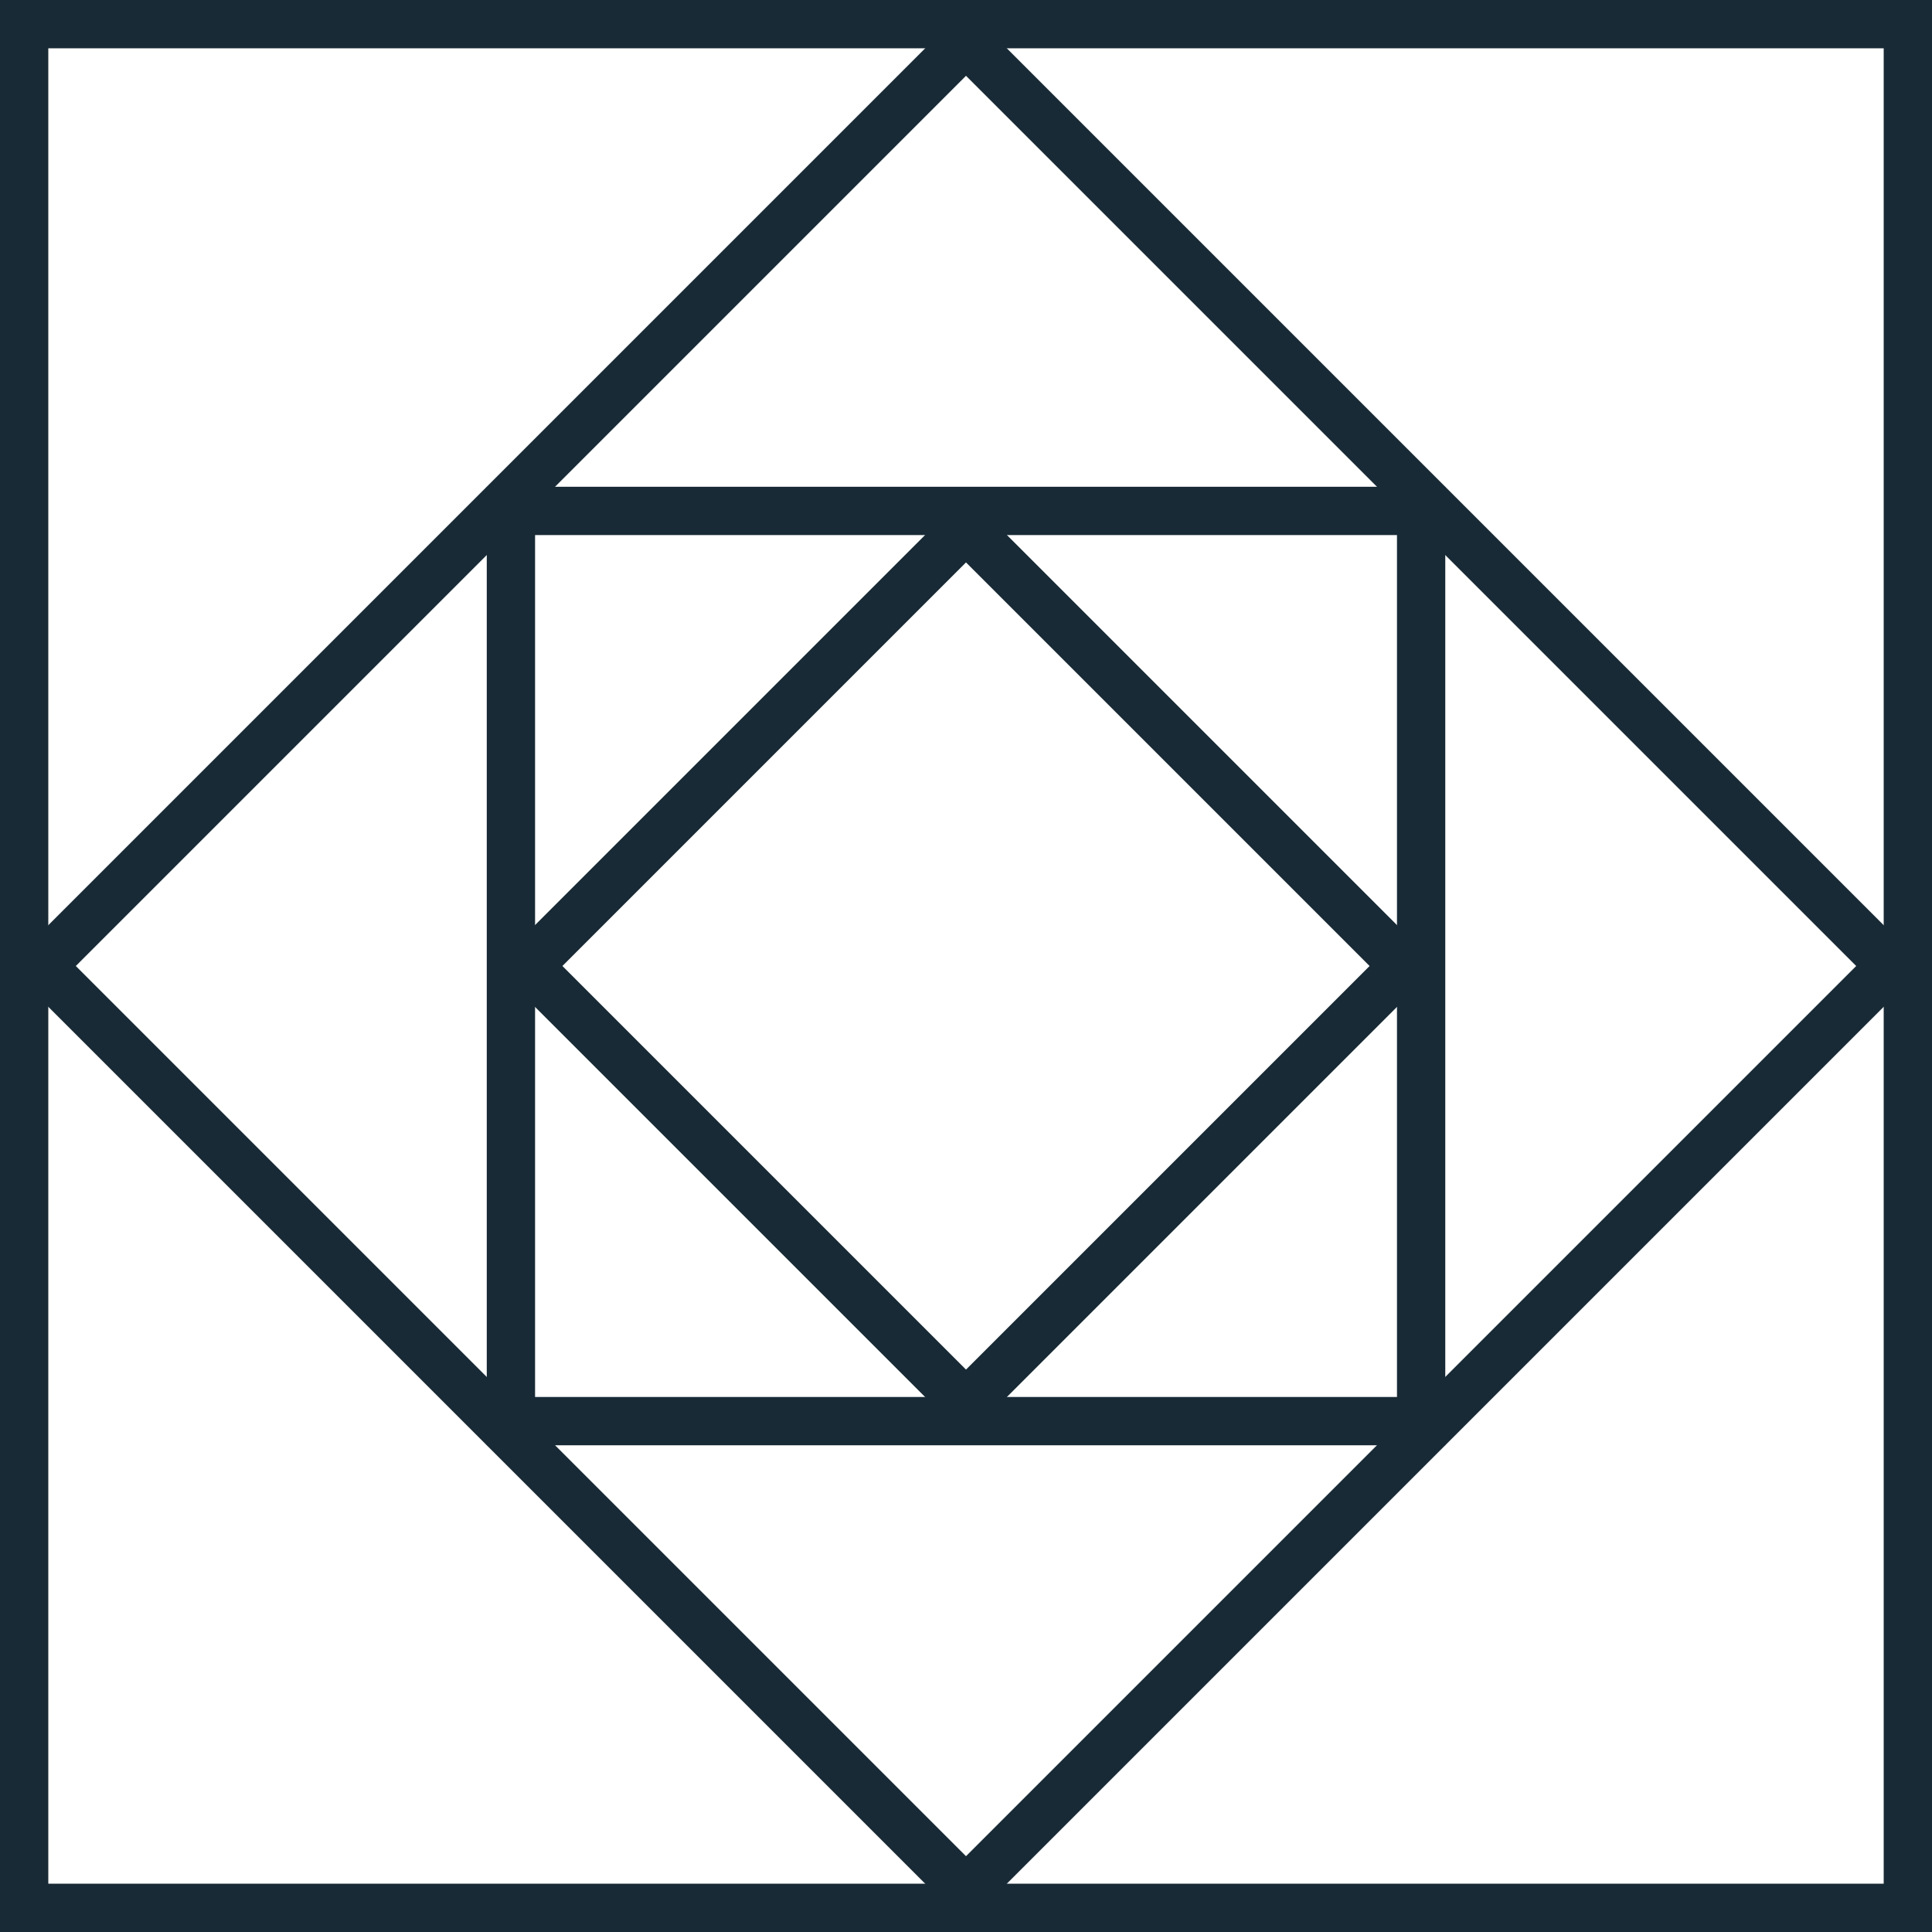
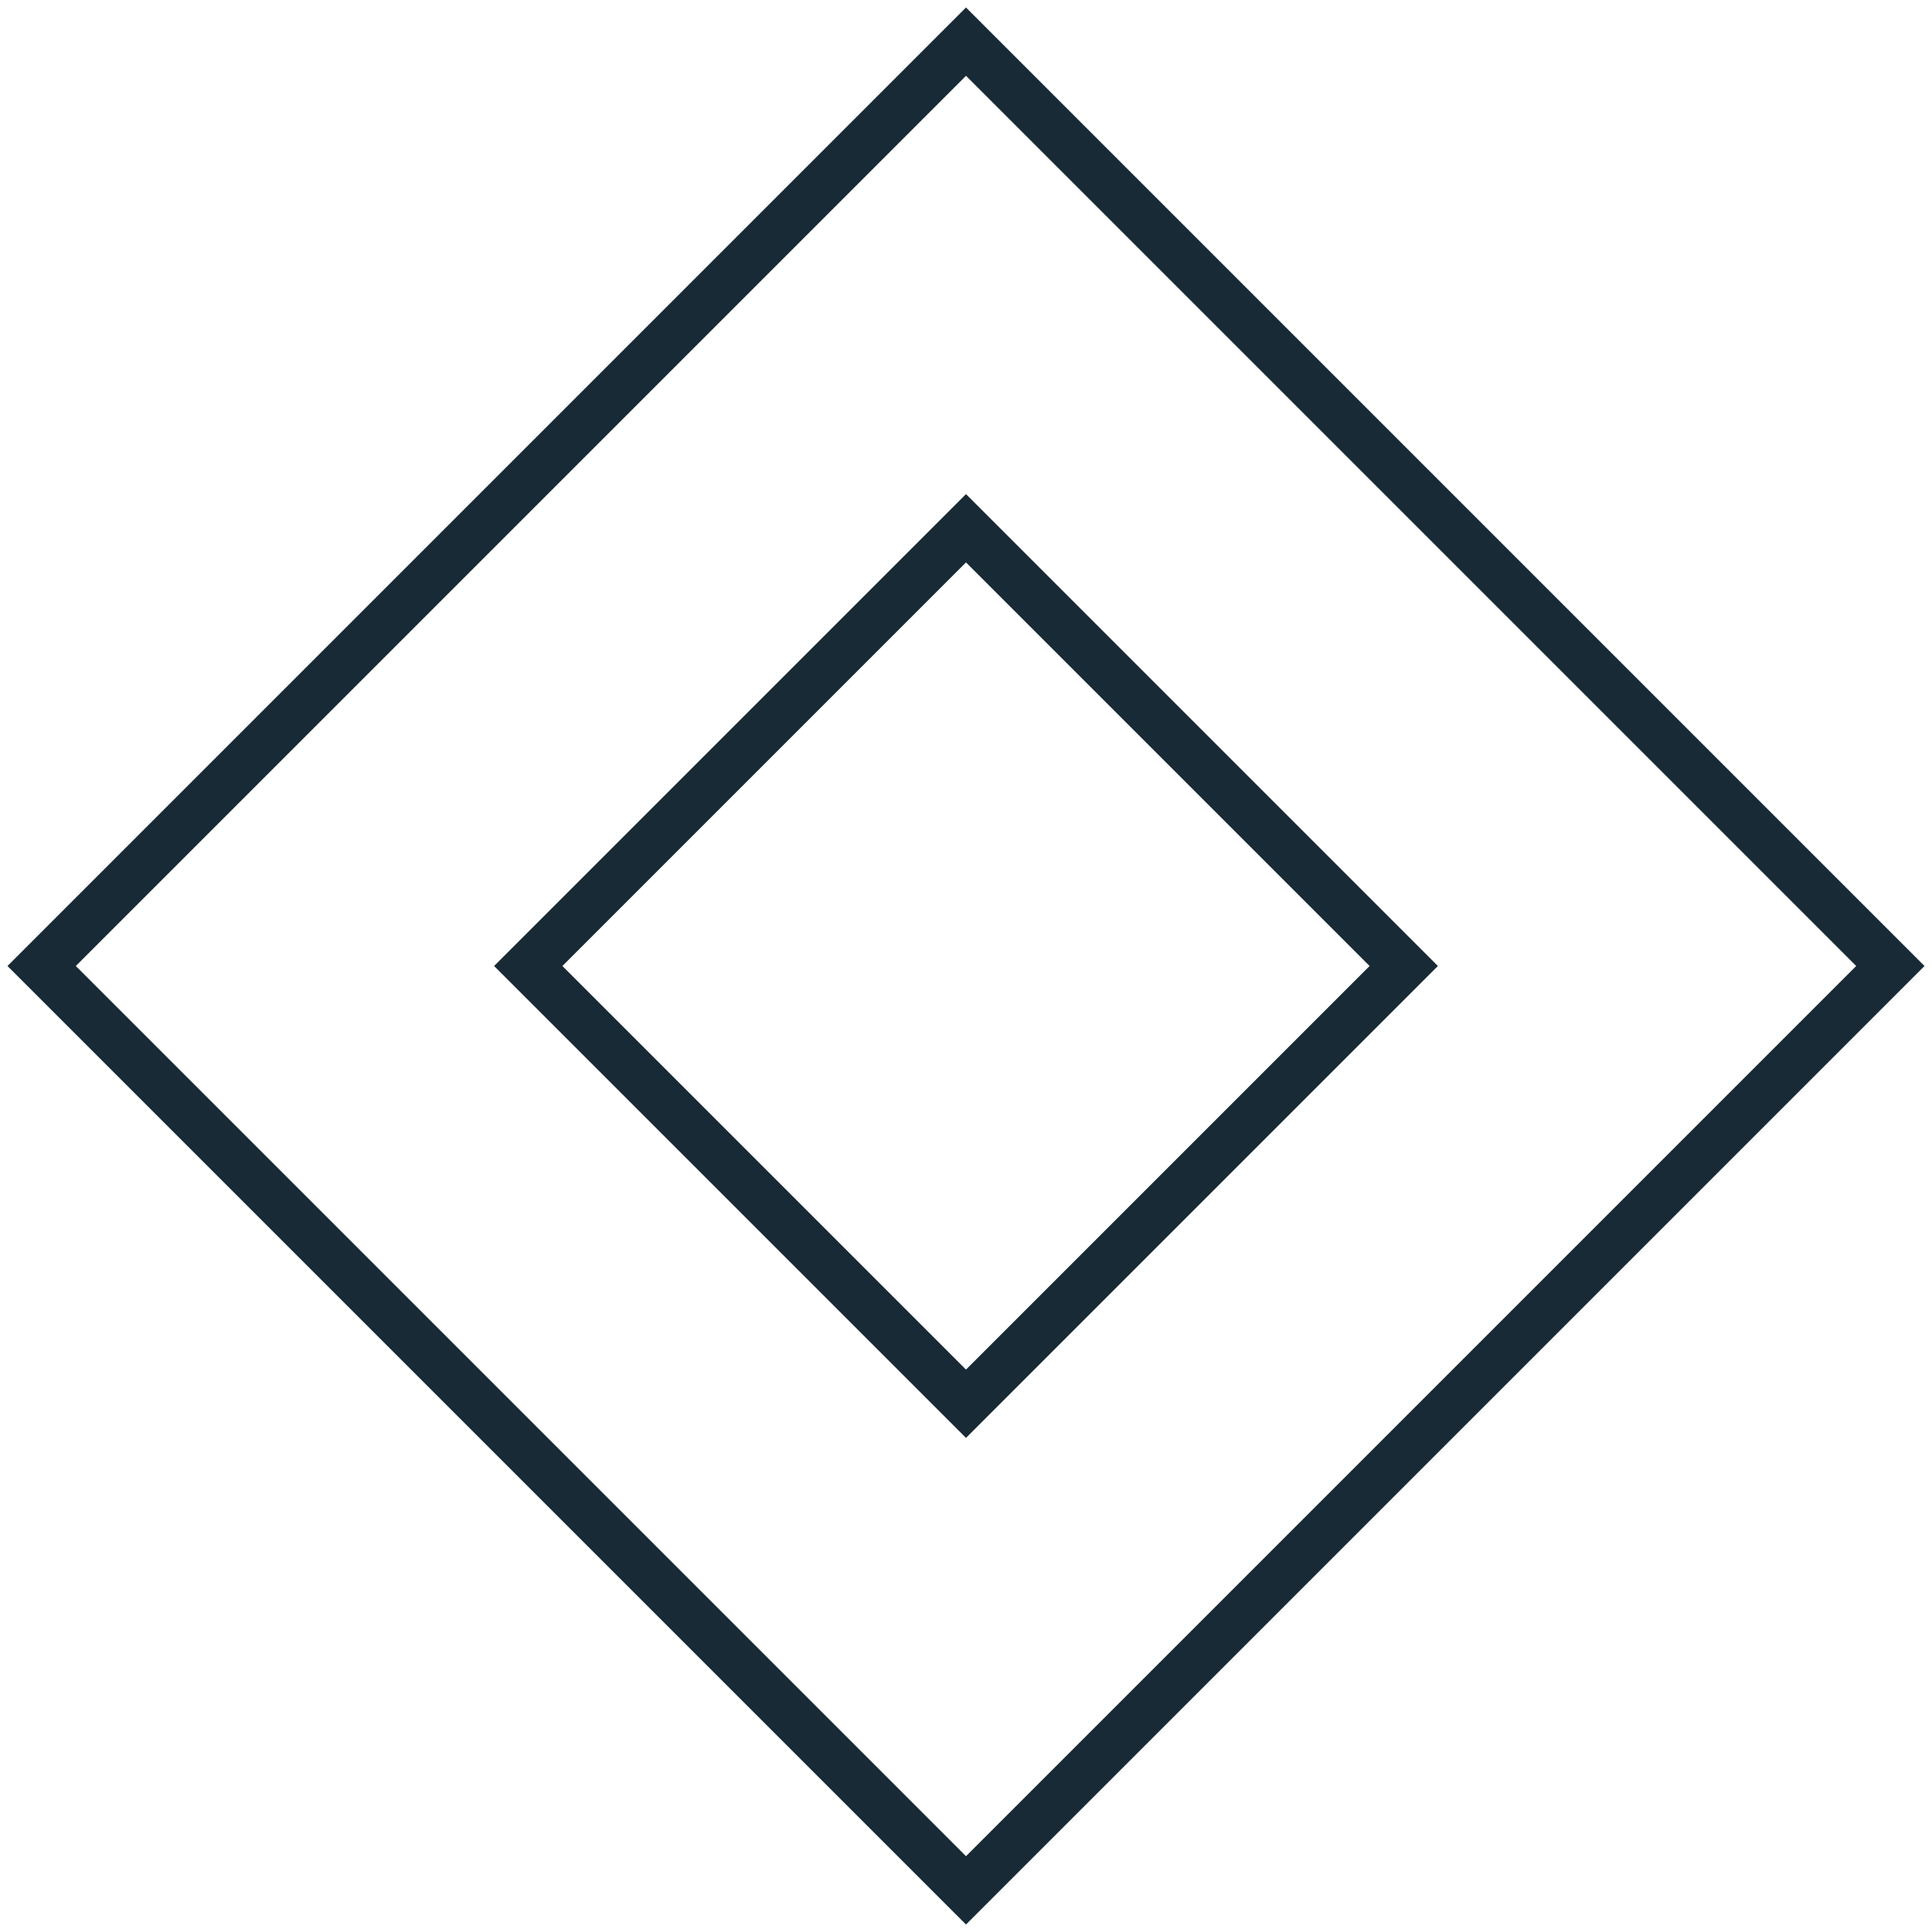
<svg xmlns="http://www.w3.org/2000/svg" width="40" height="40" viewBox="0 0 40 40" fill="none">
-   <rect x="0.5" y="0.5" width="39" height="39" stroke="#182A35" />
  <rect x="20" y="0.862" width="27.065" height="27.065" transform="rotate(45 20 0.862)" stroke="#182A35" />
-   <rect x="10.578" y="10.578" width="18.845" height="18.845" stroke="#182A35" />
  <rect x="20" y="10.937" width="12.817" height="12.817" transform="rotate(45 20 10.937)" stroke="#182A35" />
</svg>